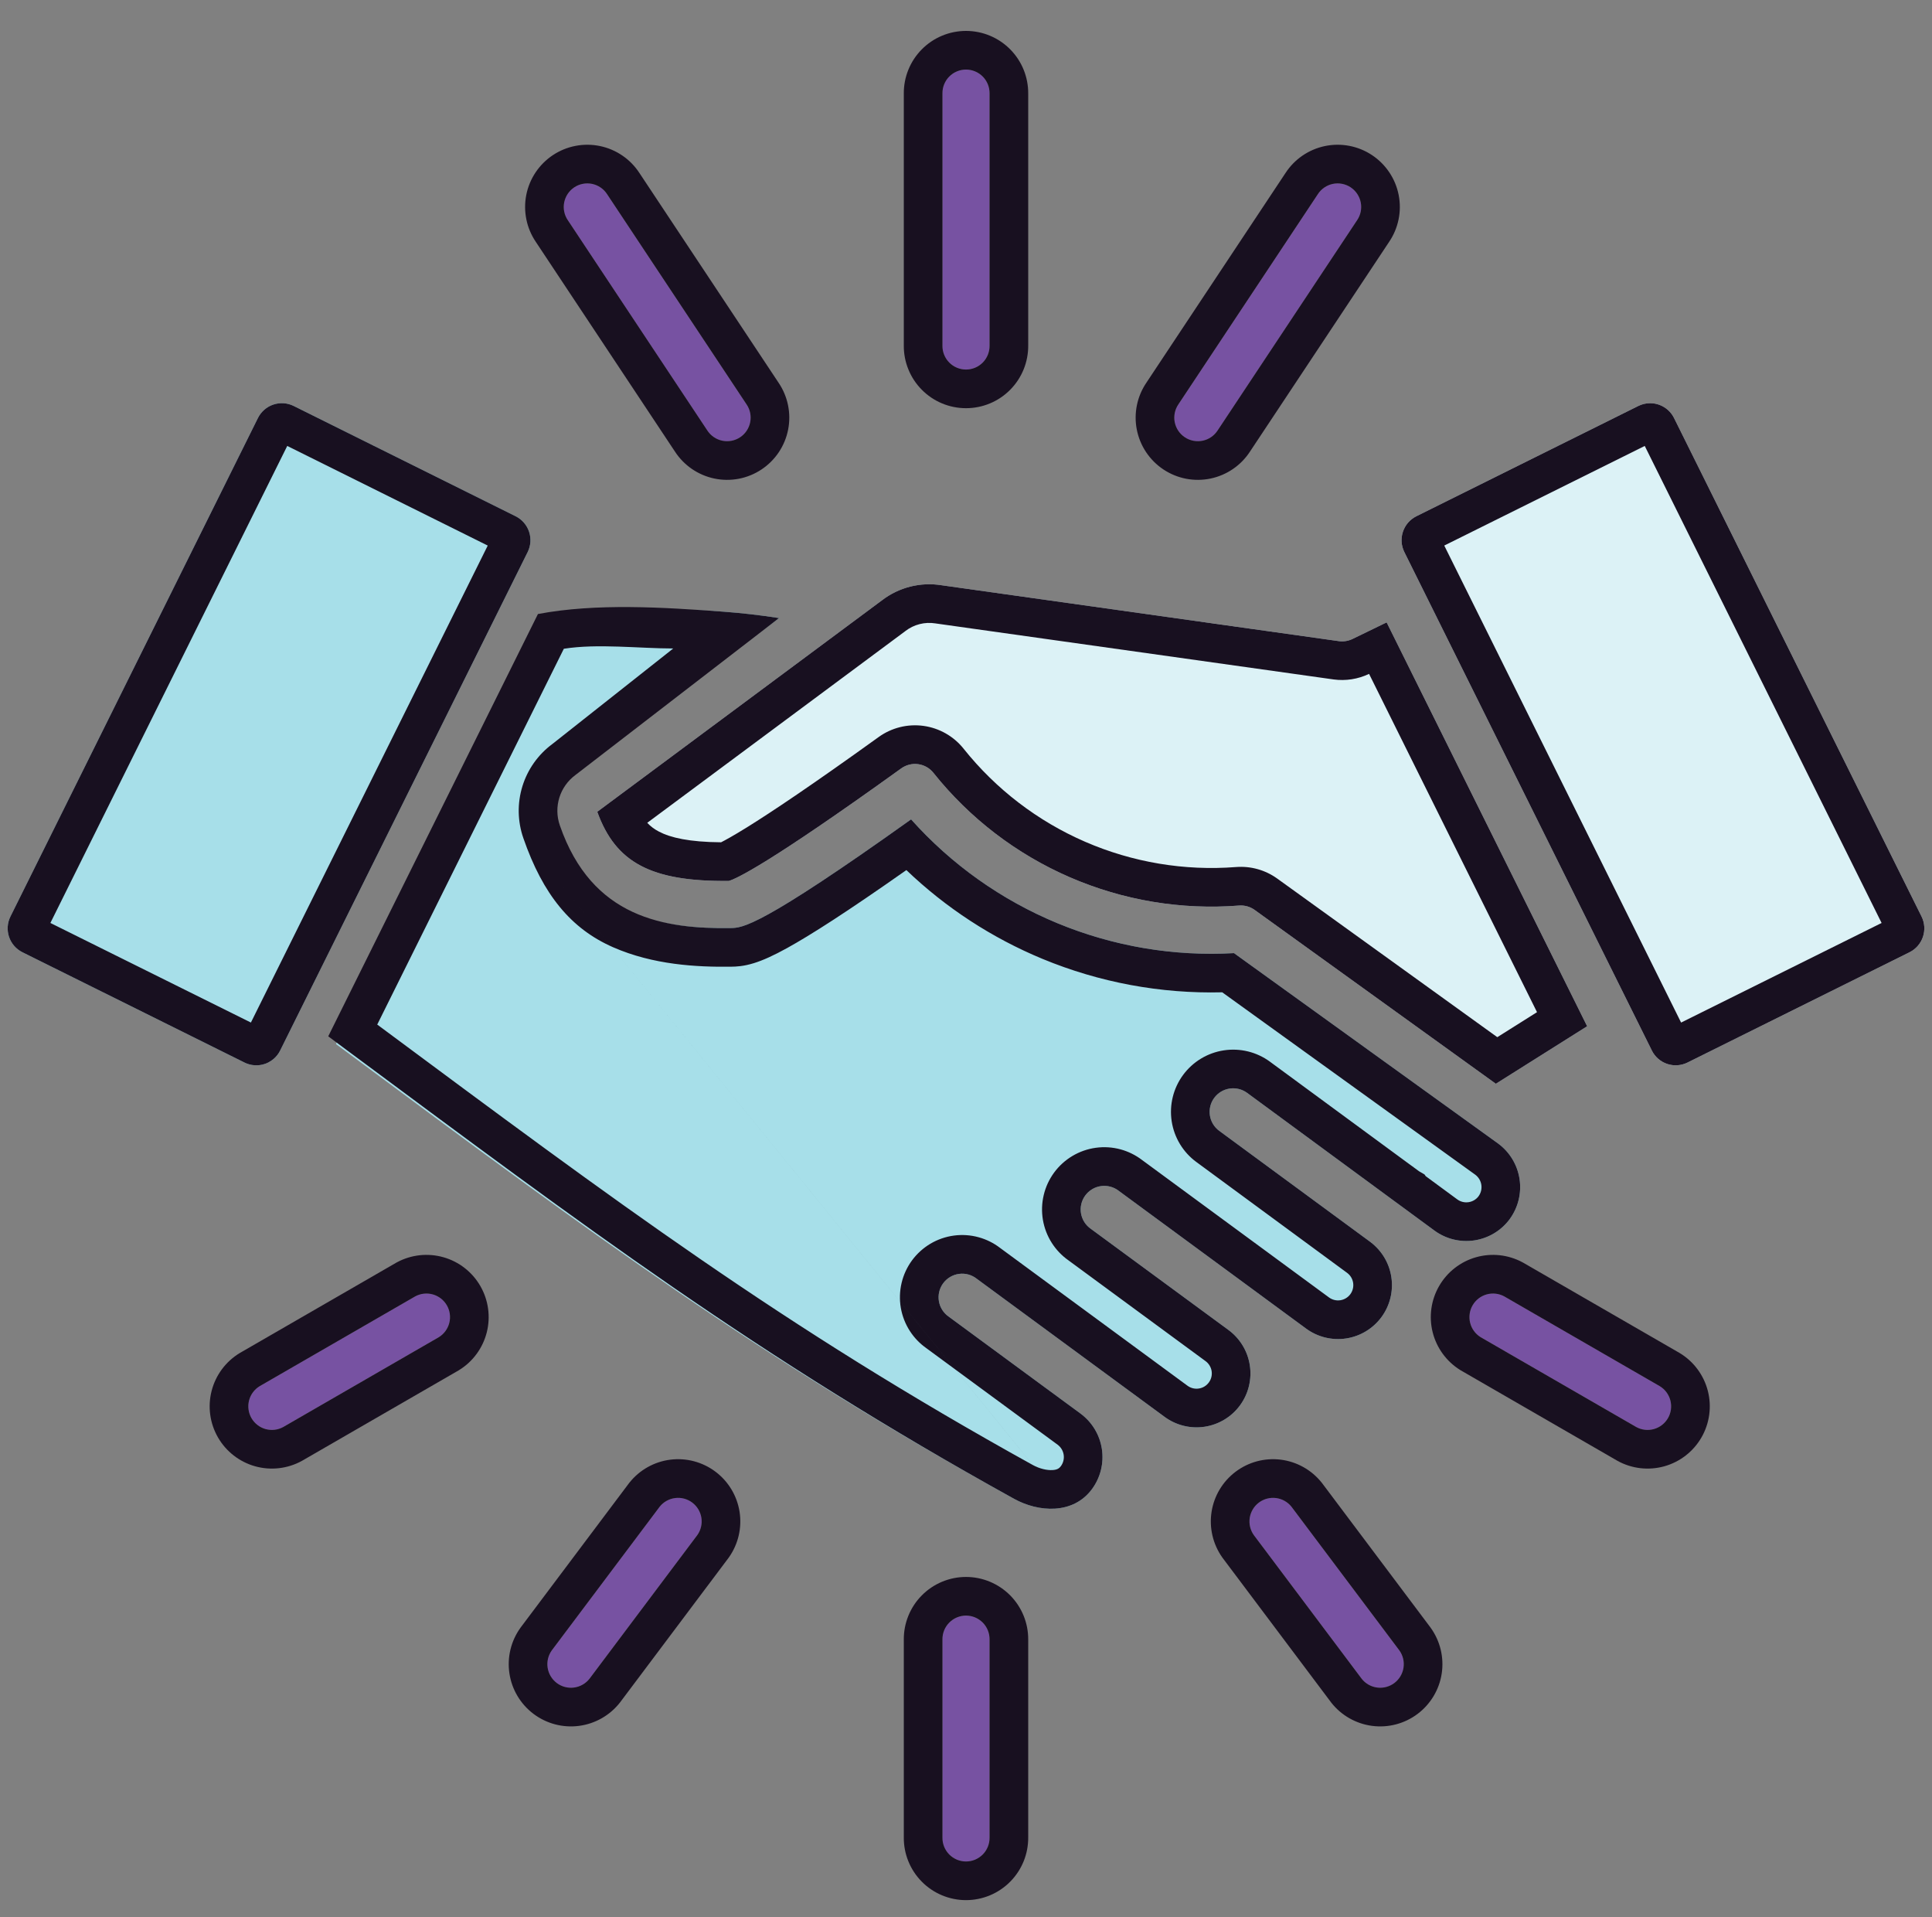
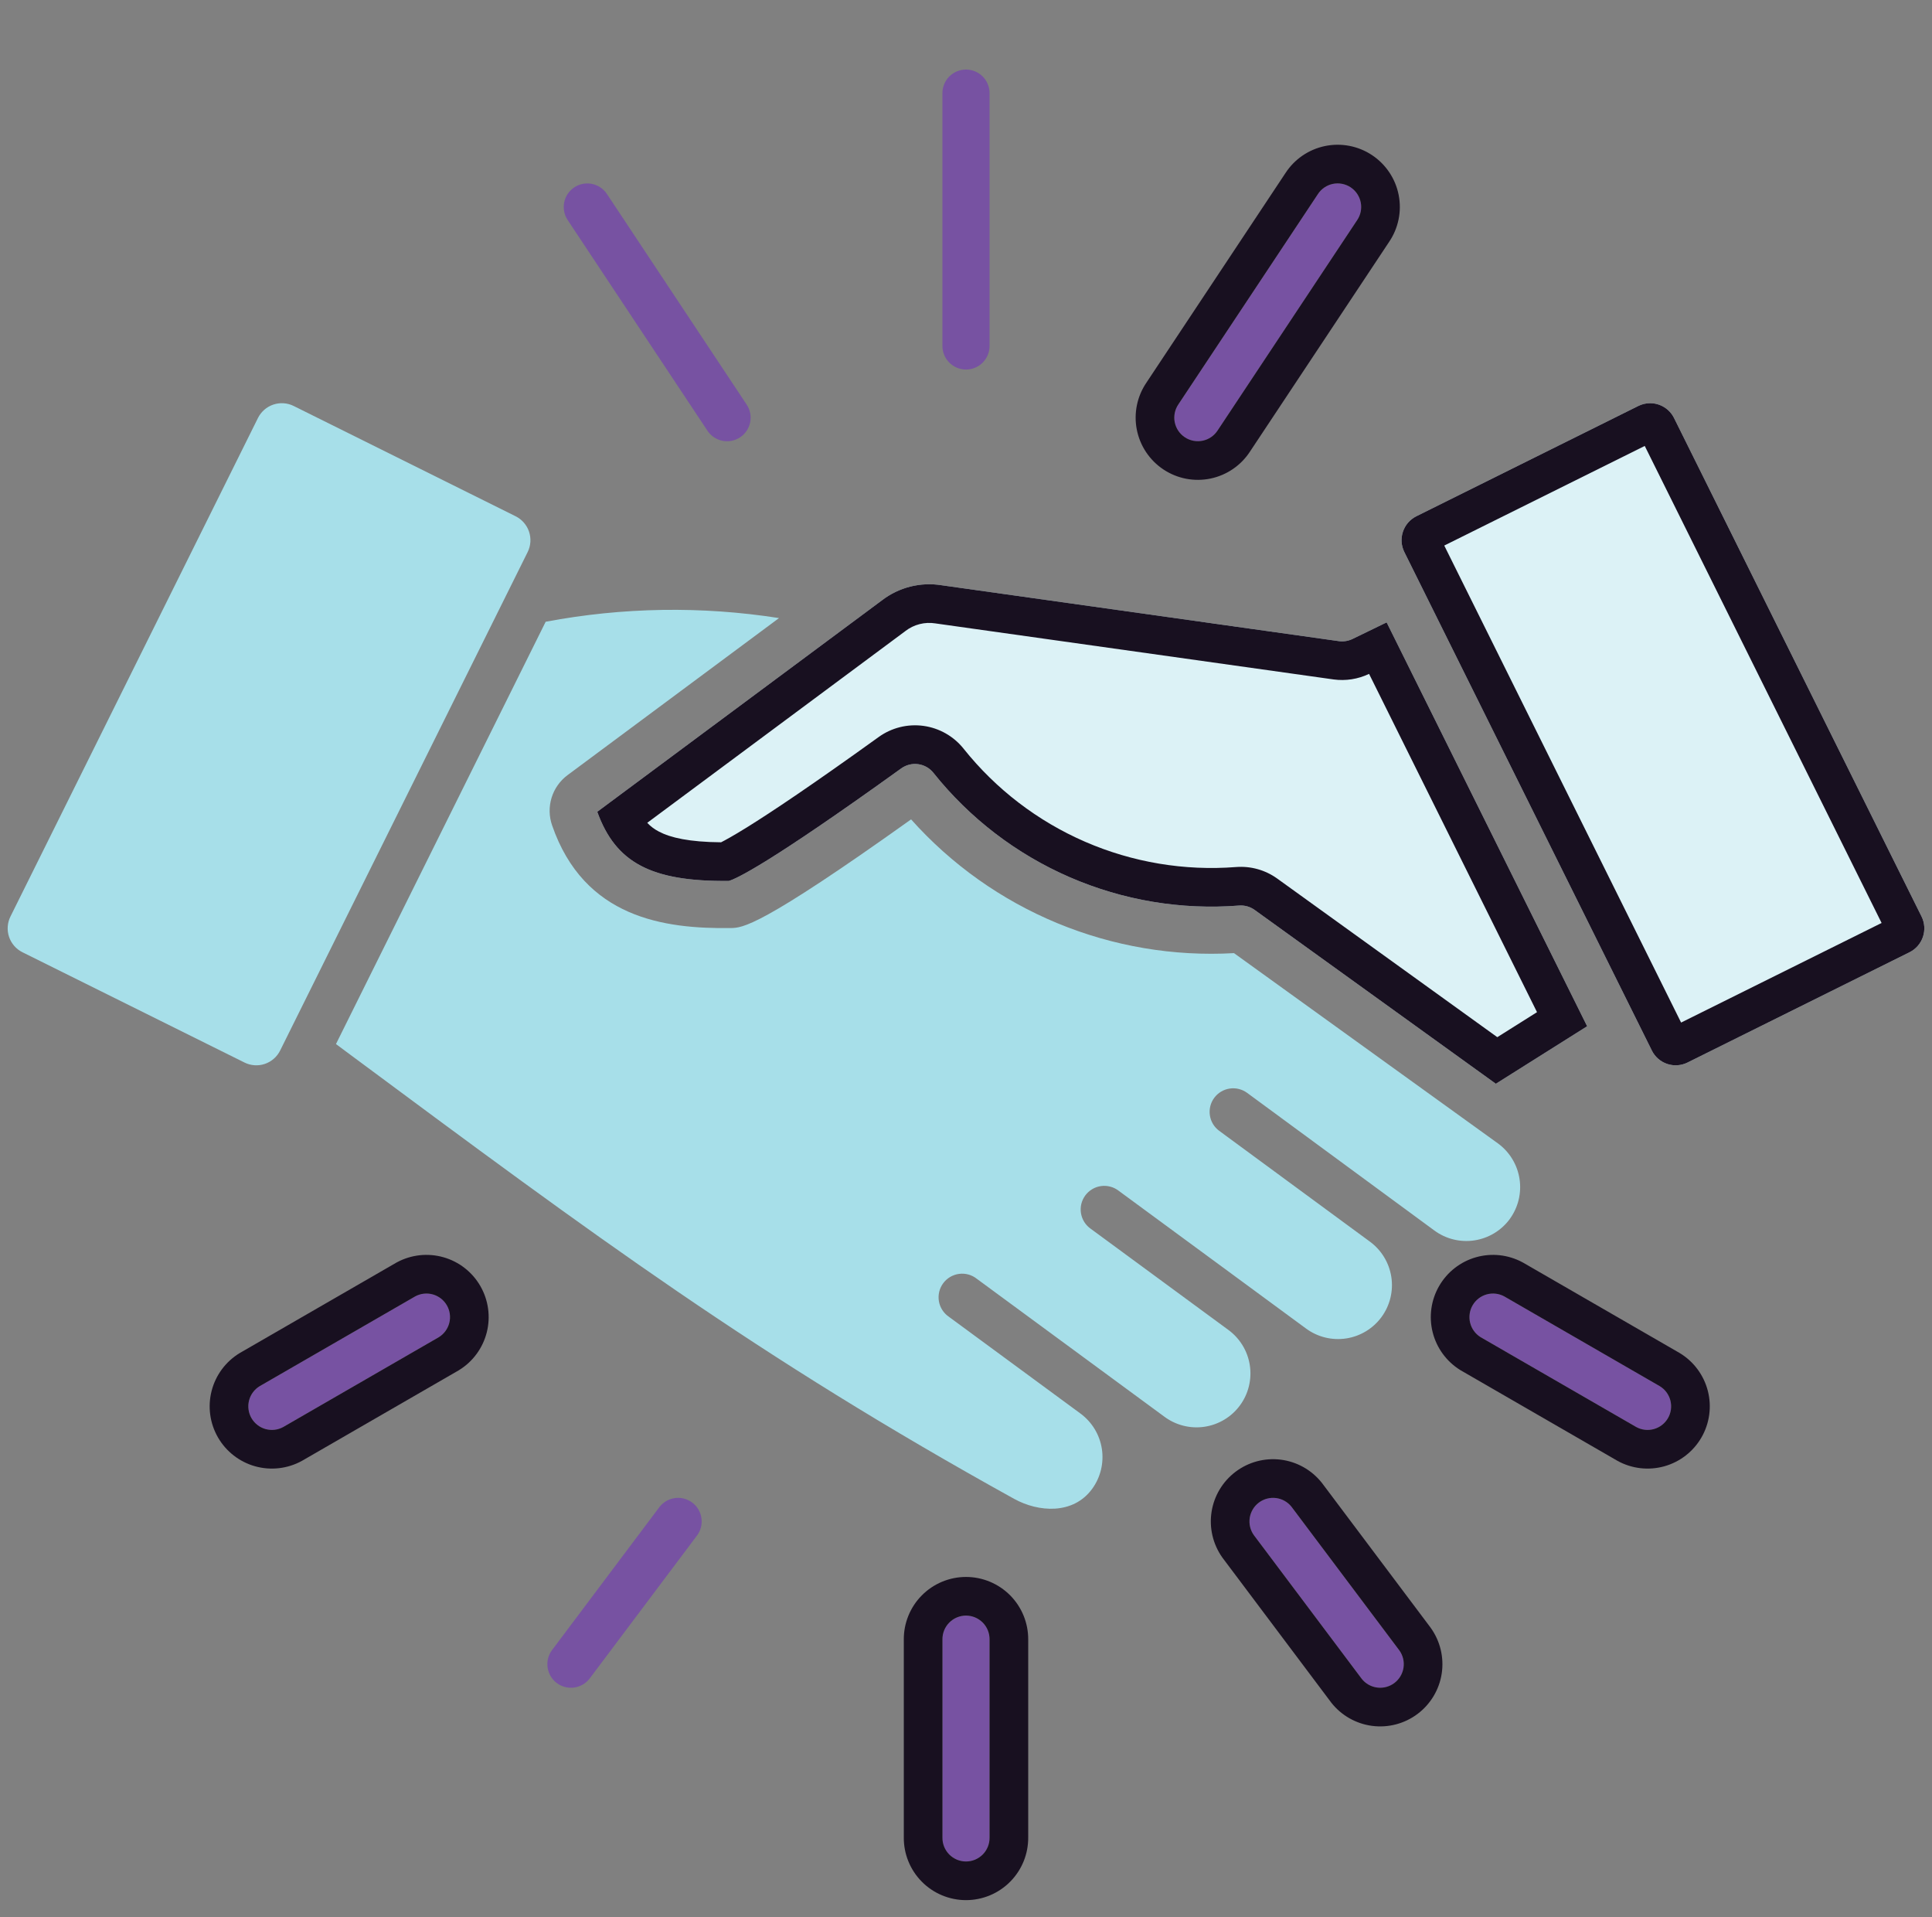
<svg xmlns="http://www.w3.org/2000/svg" width="126" height="125" viewBox="0 0 126 125" fill="none">
  <rect x="0" y="0" width="126" height="125" fill="#808080" stroke="none" />
  <path fill-rule="evenodd" clip-rule="evenodd" d="M61.463 22.538V6.091C61.46 5.888 61.498 5.686 61.574 5.497C61.65 5.309 61.763 5.137 61.906 4.992C62.049 4.847 62.219 4.732 62.407 4.654C62.595 4.576 62.796 4.535 62.999 4.535C63.203 4.535 63.404 4.576 63.592 4.654C63.78 4.732 63.95 4.847 64.093 4.992C64.236 5.137 64.349 5.309 64.425 5.497C64.501 5.686 64.539 5.888 64.536 6.091V22.538C64.539 22.742 64.501 22.944 64.425 23.132C64.349 23.321 64.236 23.493 64.093 23.637C63.95 23.782 63.78 23.897 63.592 23.976C63.404 24.054 63.203 24.095 62.999 24.095C62.796 24.095 62.595 24.054 62.407 23.976C62.219 23.897 62.049 23.782 61.906 23.637C61.763 23.493 61.65 23.321 61.574 23.132C61.498 22.944 61.46 22.742 61.463 22.538Z" fill="#7752A2" />
-   <path fill-rule="evenodd" clip-rule="evenodd" d="M58.944 6.104C58.939 5.574 59.039 5.047 59.238 4.555C59.438 4.057 59.736 3.604 60.114 3.222C60.491 2.84 60.94 2.536 61.436 2.329C61.931 2.122 62.463 2.016 63 2.016C63.537 2.016 64.069 2.122 64.564 2.329C65.06 2.536 65.509 2.84 65.887 3.222C66.264 3.604 66.562 4.057 66.763 4.555C66.961 5.048 67.061 5.574 67.057 6.104V22.527C67.061 23.057 66.961 23.583 66.763 24.075C66.562 24.573 66.264 25.027 65.887 25.409C65.509 25.791 65.06 26.095 64.564 26.302C64.069 26.509 63.537 26.615 63 26.615C62.463 26.615 61.931 26.509 61.436 26.302C60.94 26.095 60.491 25.791 60.114 25.409C59.736 25.027 59.438 24.573 59.238 24.075C59.039 23.584 58.939 23.057 58.944 22.527V6.104ZM61.464 22.539V6.092C61.461 5.888 61.499 5.686 61.575 5.498C61.651 5.309 61.764 5.137 61.907 4.993C62.05 4.848 62.22 4.733 62.408 4.655C62.595 4.576 62.797 4.536 63 4.536C63.204 4.536 63.405 4.576 63.593 4.655C63.78 4.733 63.951 4.848 64.094 4.993C64.237 5.137 64.349 5.309 64.425 5.498C64.501 5.686 64.539 5.888 64.537 6.092V22.539C64.539 22.742 64.501 22.944 64.425 23.133C64.349 23.322 64.237 23.493 64.094 23.638C63.951 23.783 63.78 23.898 63.593 23.976C63.405 24.055 63.204 24.095 63 24.095C62.797 24.095 62.595 24.055 62.408 23.976C62.22 23.898 62.05 23.783 61.907 23.638C61.764 23.493 61.651 23.322 61.575 23.133C61.499 22.944 61.461 22.742 61.464 22.539Z" fill="#181020" />
  <path fill-rule="evenodd" clip-rule="evenodd" d="M76.852 26.368L85.946 12.664C86.057 12.493 86.2 12.346 86.368 12.23C86.535 12.115 86.724 12.035 86.923 11.993C87.122 11.951 87.328 11.95 87.528 11.988C87.727 12.027 87.918 12.104 88.087 12.217C88.257 12.329 88.402 12.474 88.515 12.643C88.628 12.813 88.706 13.003 88.745 13.202C88.784 13.402 88.783 13.607 88.743 13.806C88.702 14.006 88.621 14.195 88.507 14.363L79.412 28.067C79.302 28.238 79.159 28.385 78.991 28.5C78.823 28.616 78.635 28.696 78.435 28.738C78.236 28.779 78.031 28.781 77.831 28.743C77.631 28.704 77.441 28.626 77.272 28.514C77.102 28.401 76.957 28.256 76.844 28.087C76.731 27.918 76.652 27.728 76.613 27.529C76.574 27.329 76.575 27.124 76.616 26.924C76.657 26.725 76.737 26.536 76.852 26.368Z" fill="#7752A2" />
  <path fill-rule="evenodd" clip-rule="evenodd" d="M83.839 11.278C84.129 10.833 84.503 10.45 84.94 10.15C85.383 9.846 85.882 9.633 86.408 9.523C86.933 9.414 87.476 9.409 88.003 9.511C88.53 9.612 89.032 9.817 89.48 10.114C89.927 10.411 90.311 10.794 90.61 11.241C90.908 11.687 91.115 12.189 91.218 12.716C91.321 13.243 91.319 13.785 91.21 14.311C91.104 14.831 90.896 15.324 90.599 15.764L81.518 29.448C81.228 29.892 80.854 30.275 80.417 30.575C79.974 30.879 79.475 31.092 78.95 31.202C78.424 31.312 77.882 31.316 77.354 31.215C76.827 31.113 76.325 30.908 75.877 30.611C75.43 30.314 75.046 29.931 74.748 29.485C74.449 29.038 74.242 28.537 74.139 28.01C74.036 27.483 74.039 26.94 74.147 26.414C74.254 25.895 74.461 25.401 74.758 24.962L83.839 11.278ZM76.851 26.365L85.946 12.661C86.056 12.49 86.199 12.343 86.367 12.228C86.534 12.113 86.723 12.032 86.923 11.99C87.122 11.949 87.327 11.947 87.527 11.986C87.727 12.024 87.917 12.102 88.086 12.214C88.256 12.327 88.401 12.472 88.514 12.641C88.627 12.81 88.706 13 88.745 13.2C88.784 13.399 88.783 13.604 88.742 13.804C88.701 14.003 88.621 14.192 88.506 14.36L79.412 28.064C79.301 28.235 79.158 28.383 78.99 28.498C78.823 28.613 78.634 28.694 78.435 28.735C78.236 28.777 78.03 28.778 77.83 28.74C77.63 28.701 77.44 28.624 77.271 28.511C77.101 28.399 76.956 28.254 76.843 28.085C76.73 27.915 76.652 27.726 76.612 27.526C76.573 27.326 76.574 27.121 76.615 26.922C76.656 26.722 76.736 26.533 76.851 26.365Z" fill="#181020" />
  <path fill-rule="evenodd" clip-rule="evenodd" d="M48.687 26.368L39.593 12.664C39.482 12.493 39.339 12.346 39.172 12.23C39.004 12.115 38.815 12.035 38.616 11.993C38.417 11.951 38.211 11.95 38.011 11.988C37.812 12.027 37.622 12.104 37.452 12.217C37.283 12.329 37.137 12.474 37.024 12.643C36.911 12.813 36.833 13.003 36.794 13.202C36.755 13.402 36.756 13.607 36.797 13.806C36.837 14.006 36.918 14.195 37.032 14.363L46.127 28.067C46.237 28.238 46.38 28.385 46.548 28.5C46.716 28.616 46.905 28.696 47.104 28.738C47.303 28.779 47.508 28.781 47.708 28.743C47.908 28.704 48.098 28.626 48.267 28.514C48.437 28.401 48.582 28.256 48.695 28.087C48.808 27.918 48.887 27.728 48.926 27.529C48.965 27.329 48.964 27.124 48.923 26.924C48.882 26.725 48.802 26.536 48.687 26.368Z" fill="#7752A2" />
-   <path fill-rule="evenodd" clip-rule="evenodd" d="M41.7 11.278C41.41 10.833 41.036 10.45 40.599 10.15C40.156 9.846 39.657 9.633 39.132 9.523C38.606 9.414 38.063 9.409 37.536 9.511C37.009 9.612 36.507 9.817 36.059 10.114C35.612 10.411 35.228 10.794 34.929 11.241C34.631 11.687 34.424 12.189 34.321 12.716C34.218 13.243 34.221 13.785 34.329 14.311C34.435 14.831 34.643 15.324 34.94 15.764L44.021 29.448C44.311 29.892 44.685 30.275 45.122 30.575C45.565 30.879 46.064 31.092 46.59 31.202C47.115 31.312 47.657 31.316 48.185 31.215C48.712 31.113 49.214 30.908 49.662 30.611C50.109 30.314 50.493 29.931 50.792 29.485C51.09 29.038 51.297 28.537 51.4 28.01C51.503 27.483 51.5 26.94 51.392 26.414C51.285 25.895 51.078 25.401 50.781 24.962L41.7 11.278ZM48.688 26.365L39.593 12.661C39.483 12.49 39.34 12.343 39.172 12.228C39.005 12.113 38.816 12.032 38.617 11.99C38.417 11.949 38.212 11.947 38.012 11.986C37.812 12.024 37.622 12.102 37.453 12.214C37.283 12.327 37.138 12.472 37.025 12.641C36.912 12.81 36.834 13 36.794 13.2C36.755 13.399 36.756 13.604 36.797 13.804C36.838 14.003 36.918 14.192 37.033 14.36L46.127 28.064C46.238 28.235 46.381 28.383 46.549 28.498C46.716 28.613 46.905 28.694 47.105 28.735C47.304 28.777 47.509 28.778 47.709 28.74C47.908 28.701 48.099 28.624 48.268 28.511C48.438 28.399 48.583 28.254 48.696 28.085C48.809 27.915 48.888 27.726 48.926 27.526C48.966 27.326 48.965 27.121 48.924 26.922C48.883 26.722 48.803 26.533 48.688 26.365Z" fill="#181020" />
  <path fill-rule="evenodd" clip-rule="evenodd" d="M108.245 90.379C108.589 90.588 108.838 90.923 108.938 91.313C109.039 91.703 108.982 92.116 108.781 92.465C108.579 92.814 108.249 93.069 107.862 93.177C107.474 93.285 107.059 93.237 106.706 93.043L96.56 87.185C96.22 86.975 95.976 86.64 95.878 86.253C95.781 85.865 95.838 85.455 96.038 85.109C96.238 84.762 96.565 84.508 96.95 84.398C97.334 84.289 97.746 84.334 98.098 84.523L108.245 90.379Z" fill="#7752A2" />
  <path fill-rule="evenodd" clip-rule="evenodd" d="M109.527 88.21L109.549 88.223C110.458 88.773 111.115 89.657 111.38 90.686C111.644 91.714 111.495 92.806 110.964 93.726C110.433 94.646 109.562 95.321 108.539 95.606C107.515 95.891 106.421 95.763 105.491 95.251L105.469 95.238L95.267 89.349L95.233 89.328C94.337 88.773 93.692 87.89 93.435 86.867C93.178 85.844 93.329 84.762 93.857 83.849C94.384 82.935 95.247 82.263 96.261 81.975C97.276 81.687 98.362 81.805 99.292 82.304L99.325 82.322L109.527 88.21ZM98.099 84.524C97.747 84.335 97.335 84.29 96.95 84.399C96.566 84.508 96.239 84.763 96.039 85.109C95.839 85.455 95.782 85.866 95.879 86.253C95.976 86.641 96.221 86.975 96.561 87.186L106.707 93.043C107.06 93.238 107.474 93.286 107.862 93.178C108.25 93.07 108.58 92.814 108.781 92.466C108.983 92.117 109.039 91.703 108.939 91.313C108.839 90.923 108.59 90.588 108.245 90.38L98.099 84.524Z" fill="#181020" />
  <path fill-rule="evenodd" clip-rule="evenodd" d="M38.447 109.455C38.199 109.772 37.836 109.979 37.437 110.032C37.038 110.085 36.634 109.979 36.312 109.737C35.99 109.495 35.776 109.137 35.715 108.739C35.655 108.341 35.752 107.935 35.988 107.608L43.023 98.24C43.273 97.928 43.634 97.725 44.031 97.675C44.428 97.625 44.828 97.732 45.148 97.972C45.467 98.212 45.681 98.567 45.743 98.962C45.805 99.357 45.711 99.76 45.481 100.087L38.447 109.455Z" fill="#7752A2" />
-   <path fill-rule="evenodd" clip-rule="evenodd" d="M40.447 110.988L40.431 111.009C39.776 111.845 38.819 112.391 37.766 112.53C36.713 112.669 35.647 112.389 34.798 111.751C33.949 111.113 33.383 110.168 33.224 109.117C33.064 108.067 33.322 106.996 33.943 106.134L33.957 106.114L41.031 96.695L41.056 96.664C41.715 95.841 42.669 95.306 43.715 95.174C44.762 95.042 45.818 95.323 46.661 95.957C47.504 96.59 48.068 97.527 48.232 98.569C48.396 99.611 48.148 100.675 47.541 101.538L47.519 101.569L40.447 110.988ZM45.481 100.086C45.711 99.76 45.805 99.356 45.743 98.961C45.68 98.566 45.467 98.211 45.147 97.971C44.828 97.731 44.427 97.625 44.031 97.675C43.634 97.725 43.273 97.927 43.023 98.239L35.987 107.607C35.752 107.934 35.654 108.34 35.715 108.738C35.776 109.136 35.99 109.494 36.312 109.736C36.633 109.978 37.037 110.084 37.437 110.031C37.836 109.979 38.198 109.772 38.447 109.455L45.481 100.086Z" fill="#181020" />
  <path fill-rule="evenodd" clip-rule="evenodd" d="M88.801 109.455C89.049 109.772 89.412 109.979 89.811 110.032C90.21 110.085 90.614 109.979 90.936 109.737C91.258 109.495 91.472 109.137 91.533 108.739C91.593 108.341 91.496 107.935 91.26 107.608L84.225 98.24C83.975 97.928 83.614 97.725 83.217 97.675C82.82 97.625 82.42 97.732 82.1 97.972C81.781 98.212 81.567 98.567 81.505 98.962C81.443 99.357 81.537 99.76 81.767 100.087L88.801 109.455Z" fill="#7752A2" />
  <path fill-rule="evenodd" clip-rule="evenodd" d="M86.802 110.988L86.817 111.009C87.472 111.845 88.429 112.391 89.482 112.53C90.535 112.669 91.601 112.389 92.45 111.751C93.299 111.113 93.865 110.168 94.025 109.117C94.184 108.067 93.926 106.996 93.305 106.134L93.291 106.114L86.217 96.695L86.192 96.664C85.533 95.841 84.579 95.306 83.533 95.174C82.487 95.042 81.43 95.323 80.587 95.957C79.744 96.59 79.18 97.527 79.016 98.569C78.852 99.611 79.1 100.675 79.707 101.538L79.729 101.569L86.802 110.988ZM81.767 100.086C81.537 99.76 81.443 99.356 81.505 98.961C81.568 98.566 81.781 98.211 82.101 97.971C82.42 97.731 82.821 97.625 83.217 97.675C83.614 97.725 83.975 97.927 84.225 98.239L91.261 107.607C91.496 107.934 91.594 108.34 91.533 108.738C91.472 109.136 91.258 109.494 90.936 109.736C90.615 109.978 90.211 110.084 89.811 110.031C89.412 109.979 89.05 109.772 88.802 109.455L81.767 100.086Z" fill="#181020" />
  <path fill-rule="evenodd" clip-rule="evenodd" d="M16.937 90.379C16.593 90.588 16.343 90.923 16.243 91.313C16.143 91.703 16.2 92.116 16.401 92.465C16.602 92.814 16.932 93.069 17.32 93.177C17.708 93.285 18.123 93.237 18.475 93.043L28.622 87.185C28.961 86.975 29.206 86.64 29.303 86.253C29.401 85.865 29.343 85.455 29.143 85.109C28.943 84.762 28.616 84.508 28.232 84.398C27.848 84.289 27.436 84.334 27.084 84.523L16.937 90.379Z" fill="#7752A2" />
  <path fill-rule="evenodd" clip-rule="evenodd" d="M15.655 88.21L15.633 88.223C14.724 88.773 14.066 89.657 13.802 90.686C13.537 91.714 13.687 92.806 14.218 93.726C14.749 94.646 15.62 95.321 16.643 95.606C17.666 95.891 18.761 95.763 19.691 95.251L19.713 95.238L29.915 89.349L29.948 89.328C30.845 88.773 31.49 87.89 31.747 86.867C32.004 85.844 31.852 84.762 31.325 83.849C30.797 82.935 29.935 82.263 28.921 81.975C27.906 81.687 26.819 81.805 25.89 82.304L25.856 82.322L15.655 88.21ZM16.936 90.38C16.592 90.588 16.343 90.923 16.242 91.313C16.142 91.703 16.199 92.117 16.4 92.466C16.602 92.814 16.932 93.07 17.319 93.178C17.707 93.286 18.122 93.238 18.475 93.043L28.621 87.186C28.961 86.975 29.205 86.641 29.303 86.253C29.4 85.866 29.343 85.455 29.143 85.109C28.943 84.763 28.616 84.508 28.231 84.399C27.847 84.29 27.435 84.335 27.083 84.524L16.936 90.38Z" fill="#181020" />
  <path fill-rule="evenodd" clip-rule="evenodd" d="M61.463 119.819V106.9C61.46 106.696 61.498 106.494 61.574 106.306C61.65 106.117 61.763 105.945 61.906 105.801C62.049 105.656 62.219 105.541 62.407 105.463C62.595 105.384 62.796 105.344 62.999 105.344C63.203 105.344 63.404 105.384 63.592 105.463C63.78 105.541 63.95 105.656 64.093 105.801C64.236 105.945 64.349 106.117 64.425 106.306C64.501 106.494 64.539 106.696 64.536 106.9V119.819C64.539 120.022 64.501 120.224 64.425 120.413C64.349 120.601 64.236 120.773 64.093 120.918C63.95 121.063 63.78 121.178 63.592 121.256C63.404 121.334 63.203 121.375 62.999 121.375C62.796 121.375 62.595 121.334 62.407 121.256C62.219 121.178 62.049 121.063 61.906 120.918C61.763 120.773 61.65 120.601 61.574 120.413C61.498 120.224 61.46 120.022 61.463 119.819Z" fill="#7752A2" />
  <path fill-rule="evenodd" clip-rule="evenodd" d="M58.944 106.909C58.939 106.378 59.039 105.852 59.238 105.36C59.438 104.862 59.736 104.409 60.114 104.027C60.491 103.645 60.94 103.341 61.436 103.134C61.931 102.927 62.463 102.82 63 102.82C63.537 102.82 64.069 102.927 64.564 103.134C65.06 103.341 65.509 103.645 65.887 104.027C66.264 104.409 66.562 104.862 66.763 105.36C66.961 105.852 67.061 106.378 67.057 106.909V119.803C67.061 120.334 66.961 120.86 66.763 121.352C66.562 121.85 66.264 122.303 65.887 122.685C65.509 123.068 65.06 123.371 64.564 123.578C64.069 123.785 63.537 123.892 63 123.892C62.463 123.892 61.931 123.785 61.436 123.578C60.94 123.371 60.491 123.068 60.114 122.685C59.736 122.303 59.438 121.85 59.238 121.352C59.039 120.86 58.939 120.334 58.944 119.803V106.909ZM61.464 119.816V106.896C61.461 106.693 61.499 106.491 61.575 106.303C61.651 106.114 61.764 105.942 61.907 105.797C62.05 105.653 62.22 105.538 62.408 105.459C62.595 105.381 62.797 105.34 63 105.34C63.204 105.34 63.405 105.381 63.593 105.459C63.78 105.538 63.951 105.653 64.094 105.797C64.237 105.942 64.349 106.114 64.425 106.303C64.501 106.491 64.539 106.693 64.537 106.896V119.816C64.539 120.019 64.501 120.221 64.425 120.41C64.349 120.598 64.237 120.77 64.094 120.915C63.951 121.059 63.78 121.174 63.593 121.253C63.405 121.331 63.204 121.372 63 121.372C62.797 121.372 62.595 121.331 62.408 121.253C62.22 121.174 62.05 121.059 61.907 120.915C61.764 120.77 61.651 120.598 61.575 120.41C61.499 120.221 61.461 120.019 61.464 119.816Z" fill="#181020" />
  <path fill-rule="evenodd" clip-rule="evenodd" d="M97.555 70.664L81.824 59.329C81.53 59.117 81.17 59.016 80.808 59.044C77.031 59.34 73.24 58.705 69.765 57.196C66.29 55.688 63.238 53.351 60.875 50.39C60.629 50.081 60.274 49.88 59.883 49.826C59.493 49.772 59.097 49.871 58.777 50.101C50.048 56.386 47.989 57.31 47.533 57.438C42.493 57.49 40.151 56.263 38.953 52.929L57.508 39.15C58.056 38.727 58.684 38.421 59.355 38.25C60.025 38.08 60.724 38.049 61.407 38.159L87.313 41.803C87.615 41.844 87.923 41.797 88.198 41.666L90.433 40.581L103.51 66.914L97.555 70.664ZM107.729 68.497L91.584 35.988C91.382 35.576 91.35 35.1 91.497 34.665C91.644 34.229 91.956 33.869 92.367 33.663L106.847 26.47C107.086 26.351 107.349 26.289 107.616 26.289C107.94 26.289 108.258 26.379 108.533 26.55C108.809 26.72 109.031 26.964 109.176 27.255L125.319 59.76C125.523 60.172 125.555 60.649 125.409 61.085C125.262 61.521 124.949 61.882 124.537 62.087L110.058 69.278C109.853 69.379 109.631 69.44 109.404 69.456C109.176 69.471 108.948 69.442 108.731 69.37C108.515 69.297 108.315 69.183 108.143 69.033C107.971 68.883 107.83 68.701 107.729 68.496L107.729 68.497Z" fill="#DCF2F6" />
  <path fill-rule="evenodd" clip-rule="evenodd" d="M81.824 59.329L97.555 70.664L103.51 66.914L90.433 40.581L88.198 41.666C87.923 41.797 87.615 41.844 87.313 41.803L61.407 38.159C60.724 38.049 60.025 38.08 59.355 38.25C58.684 38.421 58.056 38.727 57.508 39.15L38.953 52.929C40.151 56.263 42.493 57.49 47.533 57.438C47.989 57.31 50.048 56.386 58.777 50.101C59.097 49.871 59.493 49.772 59.883 49.826C60.274 49.88 60.629 50.081 60.875 50.39C63.238 53.351 66.29 55.688 69.765 57.196C73.24 58.705 77.031 59.34 80.808 59.044C81.17 59.016 81.53 59.117 81.824 59.329ZM47.027 54.919C47.285 54.788 47.806 54.507 48.723 53.938C50.317 52.948 52.962 51.182 57.304 48.056L57.305 48.055C58.15 47.447 59.196 47.188 60.227 47.329C61.258 47.471 62.195 48.004 62.844 48.817L62.844 48.818C64.951 51.457 67.671 53.54 70.769 54.885C73.866 56.229 77.245 56.795 80.612 56.532L80.614 56.532C81.569 56.458 82.52 56.725 83.297 57.284L97.65 67.626L100.24 65.995L89.287 43.938L89.281 43.941C88.563 44.283 87.762 44.408 86.974 44.301L86.968 44.3L61.031 40.651L61.006 40.647C60.663 40.592 60.312 40.607 59.976 40.693C59.639 40.778 59.323 40.932 59.048 41.144L59.03 41.159L42.211 53.649C42.442 53.895 42.695 54.076 42.974 54.222C43.73 54.62 44.947 54.902 47.027 54.919ZM107.729 68.497C107.729 68.498 107.73 68.499 107.73 68.5C107.832 68.703 107.972 68.884 108.143 69.033C108.315 69.183 108.515 69.297 108.731 69.37C108.948 69.442 109.176 69.471 109.404 69.456C109.631 69.44 109.853 69.379 110.058 69.278L124.537 62.087C124.949 61.882 125.262 61.521 125.409 61.085C125.555 60.649 125.523 60.172 125.319 59.76L109.176 27.255C109.031 26.964 108.809 26.72 108.533 26.55C108.258 26.379 107.94 26.289 107.616 26.289C107.349 26.289 107.086 26.351 106.847 26.47L92.367 33.663C91.956 33.869 91.644 34.229 91.497 34.665C91.35 35.1 91.382 35.576 91.584 35.988L107.729 68.496C107.729 68.497 107.729 68.497 107.729 68.497ZM109.983 67.37C109.984 67.371 109.984 67.373 109.985 67.374L109.983 67.37ZM109.637 66.673L94.191 35.571L107.266 29.076L122.713 60.179L109.637 66.673Z" fill="#181020" />
  <path fill-rule="evenodd" clip-rule="evenodd" d="M15.943 69.278L1.462 62.087C1.05 61.882 0.737 61.521 0.59 61.085C0.444 60.649 0.476 60.172 0.681 59.76L16.823 27.255C16.925 27.05 17.066 26.868 17.237 26.718C17.409 26.567 17.609 26.453 17.825 26.38C18.041 26.307 18.27 26.278 18.498 26.293C18.725 26.308 18.948 26.369 19.152 26.47L33.631 33.663C34.042 33.869 34.355 34.229 34.502 34.664C34.649 35.1 34.618 35.576 34.416 35.988L18.27 68.497C18.169 68.701 18.028 68.884 17.856 69.033C17.684 69.183 17.485 69.297 17.269 69.37C17.052 69.443 16.824 69.472 16.597 69.456C16.369 69.44 16.147 69.38 15.943 69.278V69.278ZM98.462 79.483C99.011 78.731 99.241 77.791 99.1 76.87C98.96 75.949 98.46 75.121 97.712 74.567L80.478 62.146C76.537 62.37 72.598 61.701 68.951 60.191C65.305 58.681 62.046 56.368 59.418 53.425C49.533 60.481 48.412 60.499 47.659 60.51C43.334 60.572 38.099 59.862 36.007 53.817C35.804 53.233 35.792 52.6 35.974 52.01C36.157 51.419 36.523 50.903 37.02 50.535L50.805 40.3C45.756 39.509 40.608 39.591 35.587 40.54L21.911 68.074L22.824 68.753C38.816 80.619 49.378 88.456 66.141 97.729C67.72 98.6 69.983 98.772 71.223 97.083C71.772 96.332 72.002 95.393 71.861 94.472C71.721 93.552 71.221 92.725 70.473 92.171C70.473 92.168 70.47 92.168 70.469 92.168L61.885 85.857C61.714 85.741 61.568 85.591 61.456 85.417C61.344 85.244 61.268 85.049 61.233 84.845C61.198 84.641 61.205 84.433 61.252 84.231C61.299 84.03 61.387 83.84 61.51 83.674C61.632 83.507 61.787 83.367 61.965 83.261C62.143 83.156 62.34 83.087 62.545 83.06C62.75 83.032 62.958 83.046 63.158 83.101C63.357 83.156 63.543 83.251 63.705 83.38L75.918 92.357C76.29 92.637 76.713 92.841 77.164 92.956C77.615 93.072 78.084 93.097 78.544 93.029C79.004 92.962 79.447 92.804 79.846 92.564C80.245 92.325 80.592 92.008 80.868 91.633C81.143 91.258 81.342 90.833 81.451 90.38C81.561 89.928 81.58 89.459 81.507 88.999C81.434 88.54 81.271 88.099 81.027 87.704C80.782 87.308 80.462 86.964 80.084 86.693L71.146 80.126C70.976 80.009 70.831 79.859 70.72 79.686C70.609 79.512 70.535 79.317 70.5 79.114C70.466 78.911 70.473 78.703 70.52 78.502C70.568 78.302 70.656 78.113 70.778 77.947C70.9 77.781 71.054 77.641 71.231 77.536C71.408 77.43 71.605 77.362 71.809 77.334C72.013 77.306 72.221 77.32 72.42 77.374C72.619 77.427 72.805 77.521 72.967 77.648L81.903 84.216H81.905V84.218L85.181 86.627C85.933 87.179 86.873 87.41 87.795 87.269C88.716 87.128 89.544 86.627 90.097 85.876C90.649 85.124 90.88 84.184 90.739 83.262C90.598 82.34 90.097 81.512 89.346 80.96L79.515 73.733C79.186 73.492 78.967 73.13 78.906 72.728C78.844 72.325 78.945 71.914 79.186 71.586C79.427 71.258 79.789 71.038 80.192 70.977C80.594 70.915 81.005 71.016 81.334 71.257L91.162 78.48L91.163 78.48L91.164 78.481L91.164 78.482L91.165 78.483C91.167 78.483 91.167 78.485 91.17 78.485L93.55 80.235C94.301 80.786 95.24 81.016 96.161 80.875C97.082 80.734 97.91 80.234 98.463 79.484L98.462 79.483Z" fill="#A7DFE9" />
-   <path fill-rule="evenodd" clip-rule="evenodd" d="M17.49 69.278L17.491 69.278C17.622 69.212 17.745 69.13 17.856 69.033C18.028 68.884 18.169 68.701 18.27 68.497L34.416 35.988C34.618 35.576 34.649 35.1 34.502 34.664C34.355 34.229 34.042 33.869 33.631 33.663L19.152 26.47C18.948 26.369 18.725 26.308 18.498 26.293C18.27 26.278 18.041 26.307 17.825 26.38C17.609 26.453 17.409 26.567 17.237 26.718C17.066 26.868 16.925 27.05 16.823 27.255L0.681 59.76C0.476 60.172 0.444 60.649 0.59 61.085C0.737 61.521 1.05 61.882 1.462 62.087L15.943 69.278V69.278C16.147 69.38 16.369 69.44 16.597 69.456C16.824 69.472 17.052 69.443 17.269 69.37C17.345 69.345 17.418 69.314 17.49 69.278ZM47.659 60.51C48.412 60.499 49.533 60.481 59.418 53.425C62.046 56.368 65.305 58.681 68.951 60.191C72.598 61.701 76.537 62.37 80.478 62.146L97.712 74.567C98.46 75.121 98.96 75.949 99.1 76.87C99.241 77.791 99.011 78.731 98.462 79.483L98.463 79.484C97.91 80.234 97.082 80.734 96.161 80.875C95.24 81.016 94.301 80.786 93.55 80.235L91.17 78.485C91.167 78.485 91.167 78.483 91.165 78.483L91.164 78.482L91.164 78.481L91.163 78.48L91.162 78.48L81.334 71.257C81.005 71.016 80.594 70.915 80.192 70.977C79.789 71.038 79.427 71.258 79.186 71.586C78.945 71.914 78.844 72.325 78.906 72.728C78.967 73.13 79.186 73.492 79.515 73.733L89.346 80.96C89.365 80.974 89.384 80.989 89.403 81.003C90.122 81.555 90.602 82.364 90.739 83.262C90.88 84.184 90.649 85.124 90.097 85.876C89.544 86.627 88.716 87.128 87.795 87.269C86.873 87.41 85.933 87.179 85.181 86.627L81.905 84.218V84.216H81.903L72.967 77.648C72.805 77.521 72.619 77.427 72.42 77.374C72.221 77.32 72.013 77.306 71.809 77.334C71.605 77.362 71.408 77.43 71.231 77.536C71.054 77.641 70.9 77.781 70.778 77.947C70.656 78.113 70.568 78.302 70.52 78.502C70.473 78.703 70.466 78.911 70.5 79.114C70.535 79.317 70.609 79.512 70.72 79.686C70.831 79.859 70.976 80.009 71.146 80.126L80.084 86.693C80.462 86.964 80.782 87.308 81.027 87.704C81.271 88.099 81.434 88.54 81.507 88.999C81.58 89.459 81.561 89.928 81.451 90.38C81.342 90.833 81.143 91.258 80.868 91.633C80.592 92.008 80.245 92.325 79.846 92.564C79.447 92.804 79.004 92.962 78.544 93.029C78.084 93.097 77.615 93.072 77.164 92.956C76.713 92.841 76.29 92.637 75.918 92.357L63.705 83.38C63.543 83.251 63.357 83.156 63.158 83.101C62.958 83.046 62.75 83.032 62.545 83.06C62.34 83.087 62.143 83.156 61.965 83.261C61.787 83.367 61.632 83.507 61.51 83.674C61.387 83.84 61.299 84.03 61.252 84.231C61.205 84.433 61.198 84.641 61.233 84.845C61.268 85.049 61.344 85.244 61.456 85.417C61.568 85.591 61.714 85.741 61.885 85.857L70.469 92.168C70.47 92.168 70.473 92.168 70.473 92.171C71.221 92.725 71.721 93.552 71.861 94.472C72.002 95.393 71.772 96.332 71.223 97.083C69.983 98.772 67.72 98.6 66.141 97.729C49.378 88.456 38.312 80.115 22.321 68.25L21.407 67.57L35.083 40.036C38.895 39.315 43.283 39.599 47.142 39.88C48.367 39.97 49.589 40.109 50.805 40.3L37.524 50.535C37.027 50.903 36.661 51.419 36.478 52.01C36.296 52.6 36.308 53.233 36.511 53.817C38.603 59.862 43.334 60.572 47.659 60.51ZM34.13 54.642C35.411 58.343 37.244 60.561 39.984 61.762C42.6 62.909 45.432 63.062 47.695 63.03L47.696 63.03C48.001 63.026 48.482 63.012 49.172 62.797C49.769 62.612 50.458 62.298 51.331 61.816C52.858 60.974 55.229 59.461 59.111 56.731C61.681 59.189 64.689 61.154 67.987 62.52C71.703 64.058 75.696 64.8 79.71 64.7L96.221 76.599C96.43 76.758 96.569 76.991 96.609 77.251C96.649 77.514 96.584 77.782 96.427 77.997L96.408 78.023C96.252 78.217 96.028 78.346 95.781 78.384C95.519 78.424 95.253 78.359 95.04 78.203L92.983 76.69L92.901 76.575L92.55 76.371L91.997 75.965H91.995L82.826 69.227L82.826 69.226C81.959 68.589 80.874 68.323 79.811 68.486C78.747 68.648 77.792 69.227 77.155 70.094C76.518 70.961 76.252 72.046 76.414 73.109C76.577 74.172 77.155 75.127 78.022 75.764L78.023 75.764L87.853 82.991C88.066 83.147 88.208 83.382 88.248 83.643C88.288 83.904 88.222 84.17 88.066 84.383C87.91 84.596 87.675 84.738 87.414 84.778C87.153 84.818 86.886 84.752 86.674 84.596L84.425 82.943L82.729 81.696L74.484 75.636C74.066 75.316 73.589 75.08 73.08 74.941C72.555 74.799 72.007 74.763 71.469 74.837C70.93 74.91 70.411 75.091 69.944 75.369C69.476 75.647 69.069 76.016 68.747 76.454C68.425 76.892 68.194 77.391 68.069 77.92C67.943 78.449 67.925 78.998 68.015 79.534C68.106 80.071 68.303 80.583 68.596 81.041C68.88 81.486 69.247 81.871 69.678 82.174L78.603 88.733L78.615 88.741C78.722 88.818 78.813 88.915 78.882 89.028C78.951 89.14 78.998 89.264 79.019 89.394C79.039 89.525 79.034 89.657 79.003 89.785C78.972 89.914 78.915 90.034 78.837 90.14C78.759 90.246 78.661 90.336 78.548 90.404C78.435 90.472 78.31 90.516 78.179 90.535C78.049 90.555 77.916 90.548 77.788 90.515C77.661 90.482 77.541 90.425 77.436 90.345L77.423 90.336L65.227 81.37C64.81 81.049 64.335 80.812 63.827 80.672C63.301 80.527 62.751 80.489 62.211 80.562C61.67 80.634 61.149 80.815 60.679 81.093C60.21 81.372 59.802 81.742 59.478 82.181C59.155 82.621 58.924 83.122 58.799 83.653C58.674 84.184 58.657 84.735 58.749 85.273C58.842 85.81 59.042 86.324 59.338 86.783C59.623 87.225 59.991 87.607 60.422 87.909L68.814 94.079L68.974 94.197C69.188 94.355 69.33 94.591 69.37 94.853C69.41 95.114 69.345 95.381 69.189 95.595C69.081 95.741 68.946 95.832 68.647 95.851C68.285 95.874 67.8 95.766 67.36 95.523M70.359 94.688C70.391 94.689 70.417 94.69 70.437 94.69C70.478 94.69 70.491 94.688 70.469 94.688H70.359ZM34.13 54.642C33.751 53.552 33.73 52.369 34.07 51.266C34.411 50.163 35.095 49.198 36.023 48.511C36.024 48.51 36.025 48.509 36.026 48.509L43.908 42.282C41.69 42.281 38.968 41.951 36.772 42.3L24.602 66.804C40.156 78.344 51.031 86.49 67.359 95.523M3.286 60.179L16.363 66.672L31.809 35.572L18.733 29.076L3.286 60.179Z" fill="#181020" />
</svg>